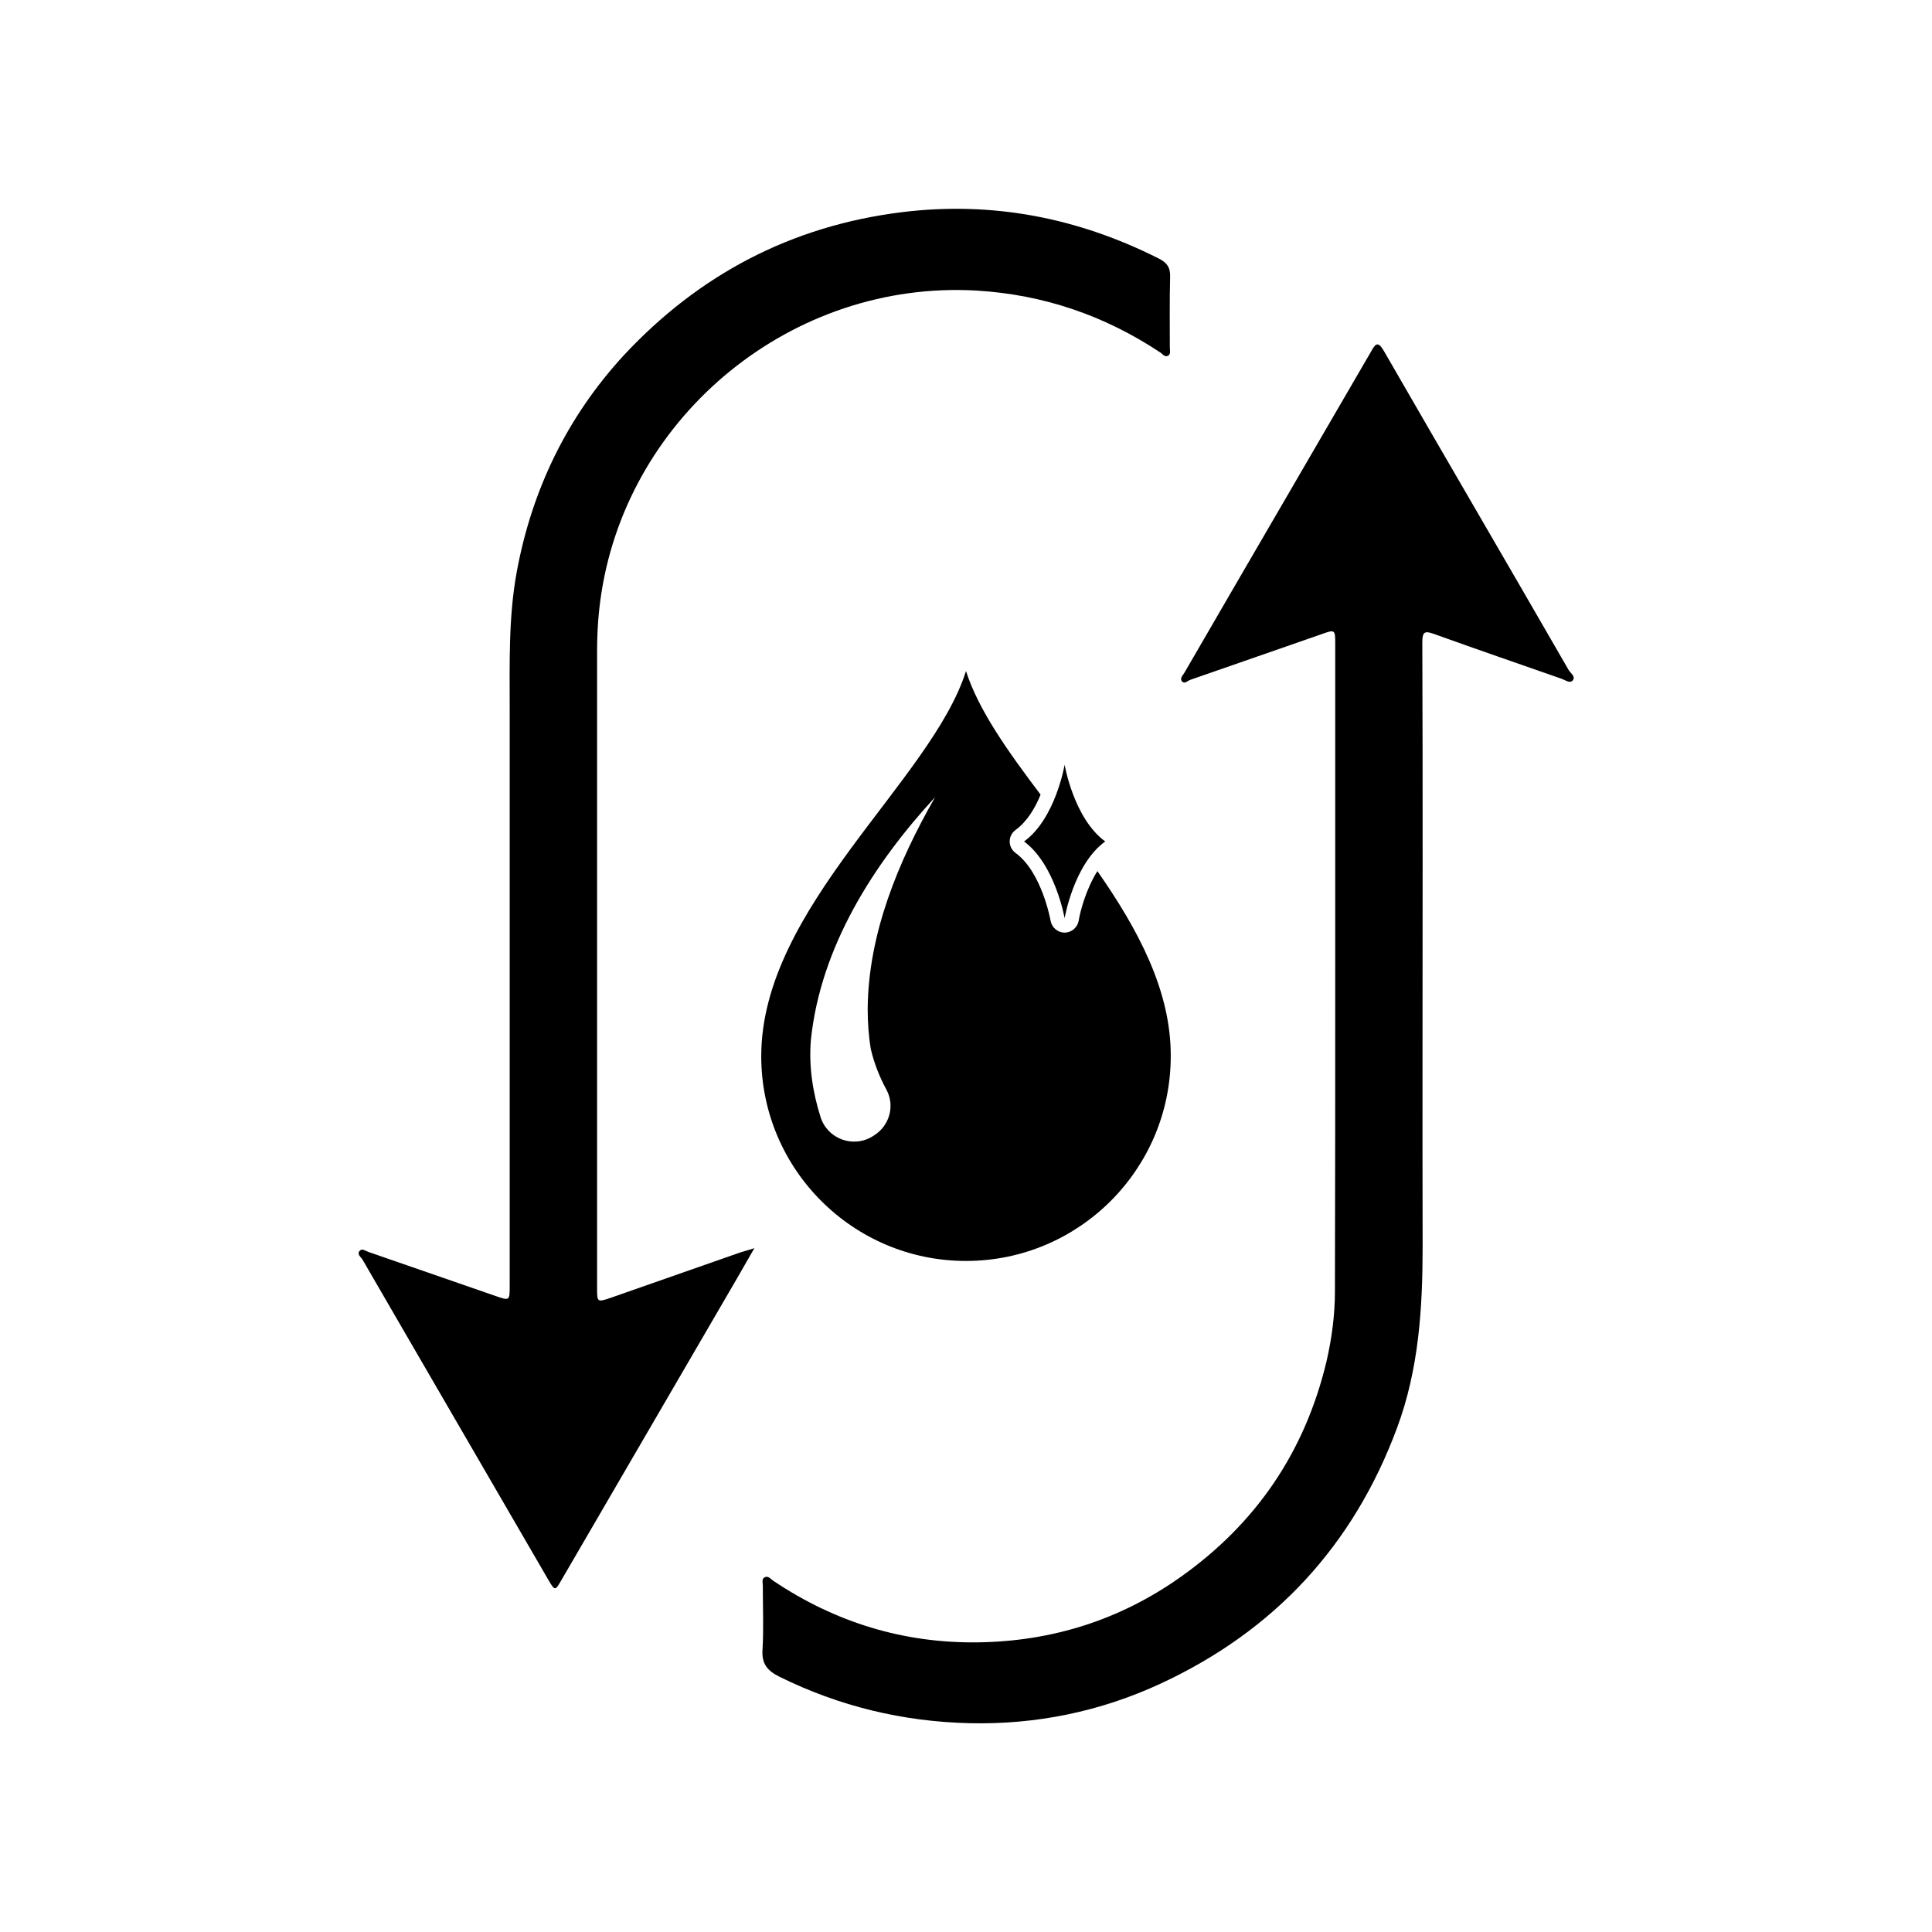
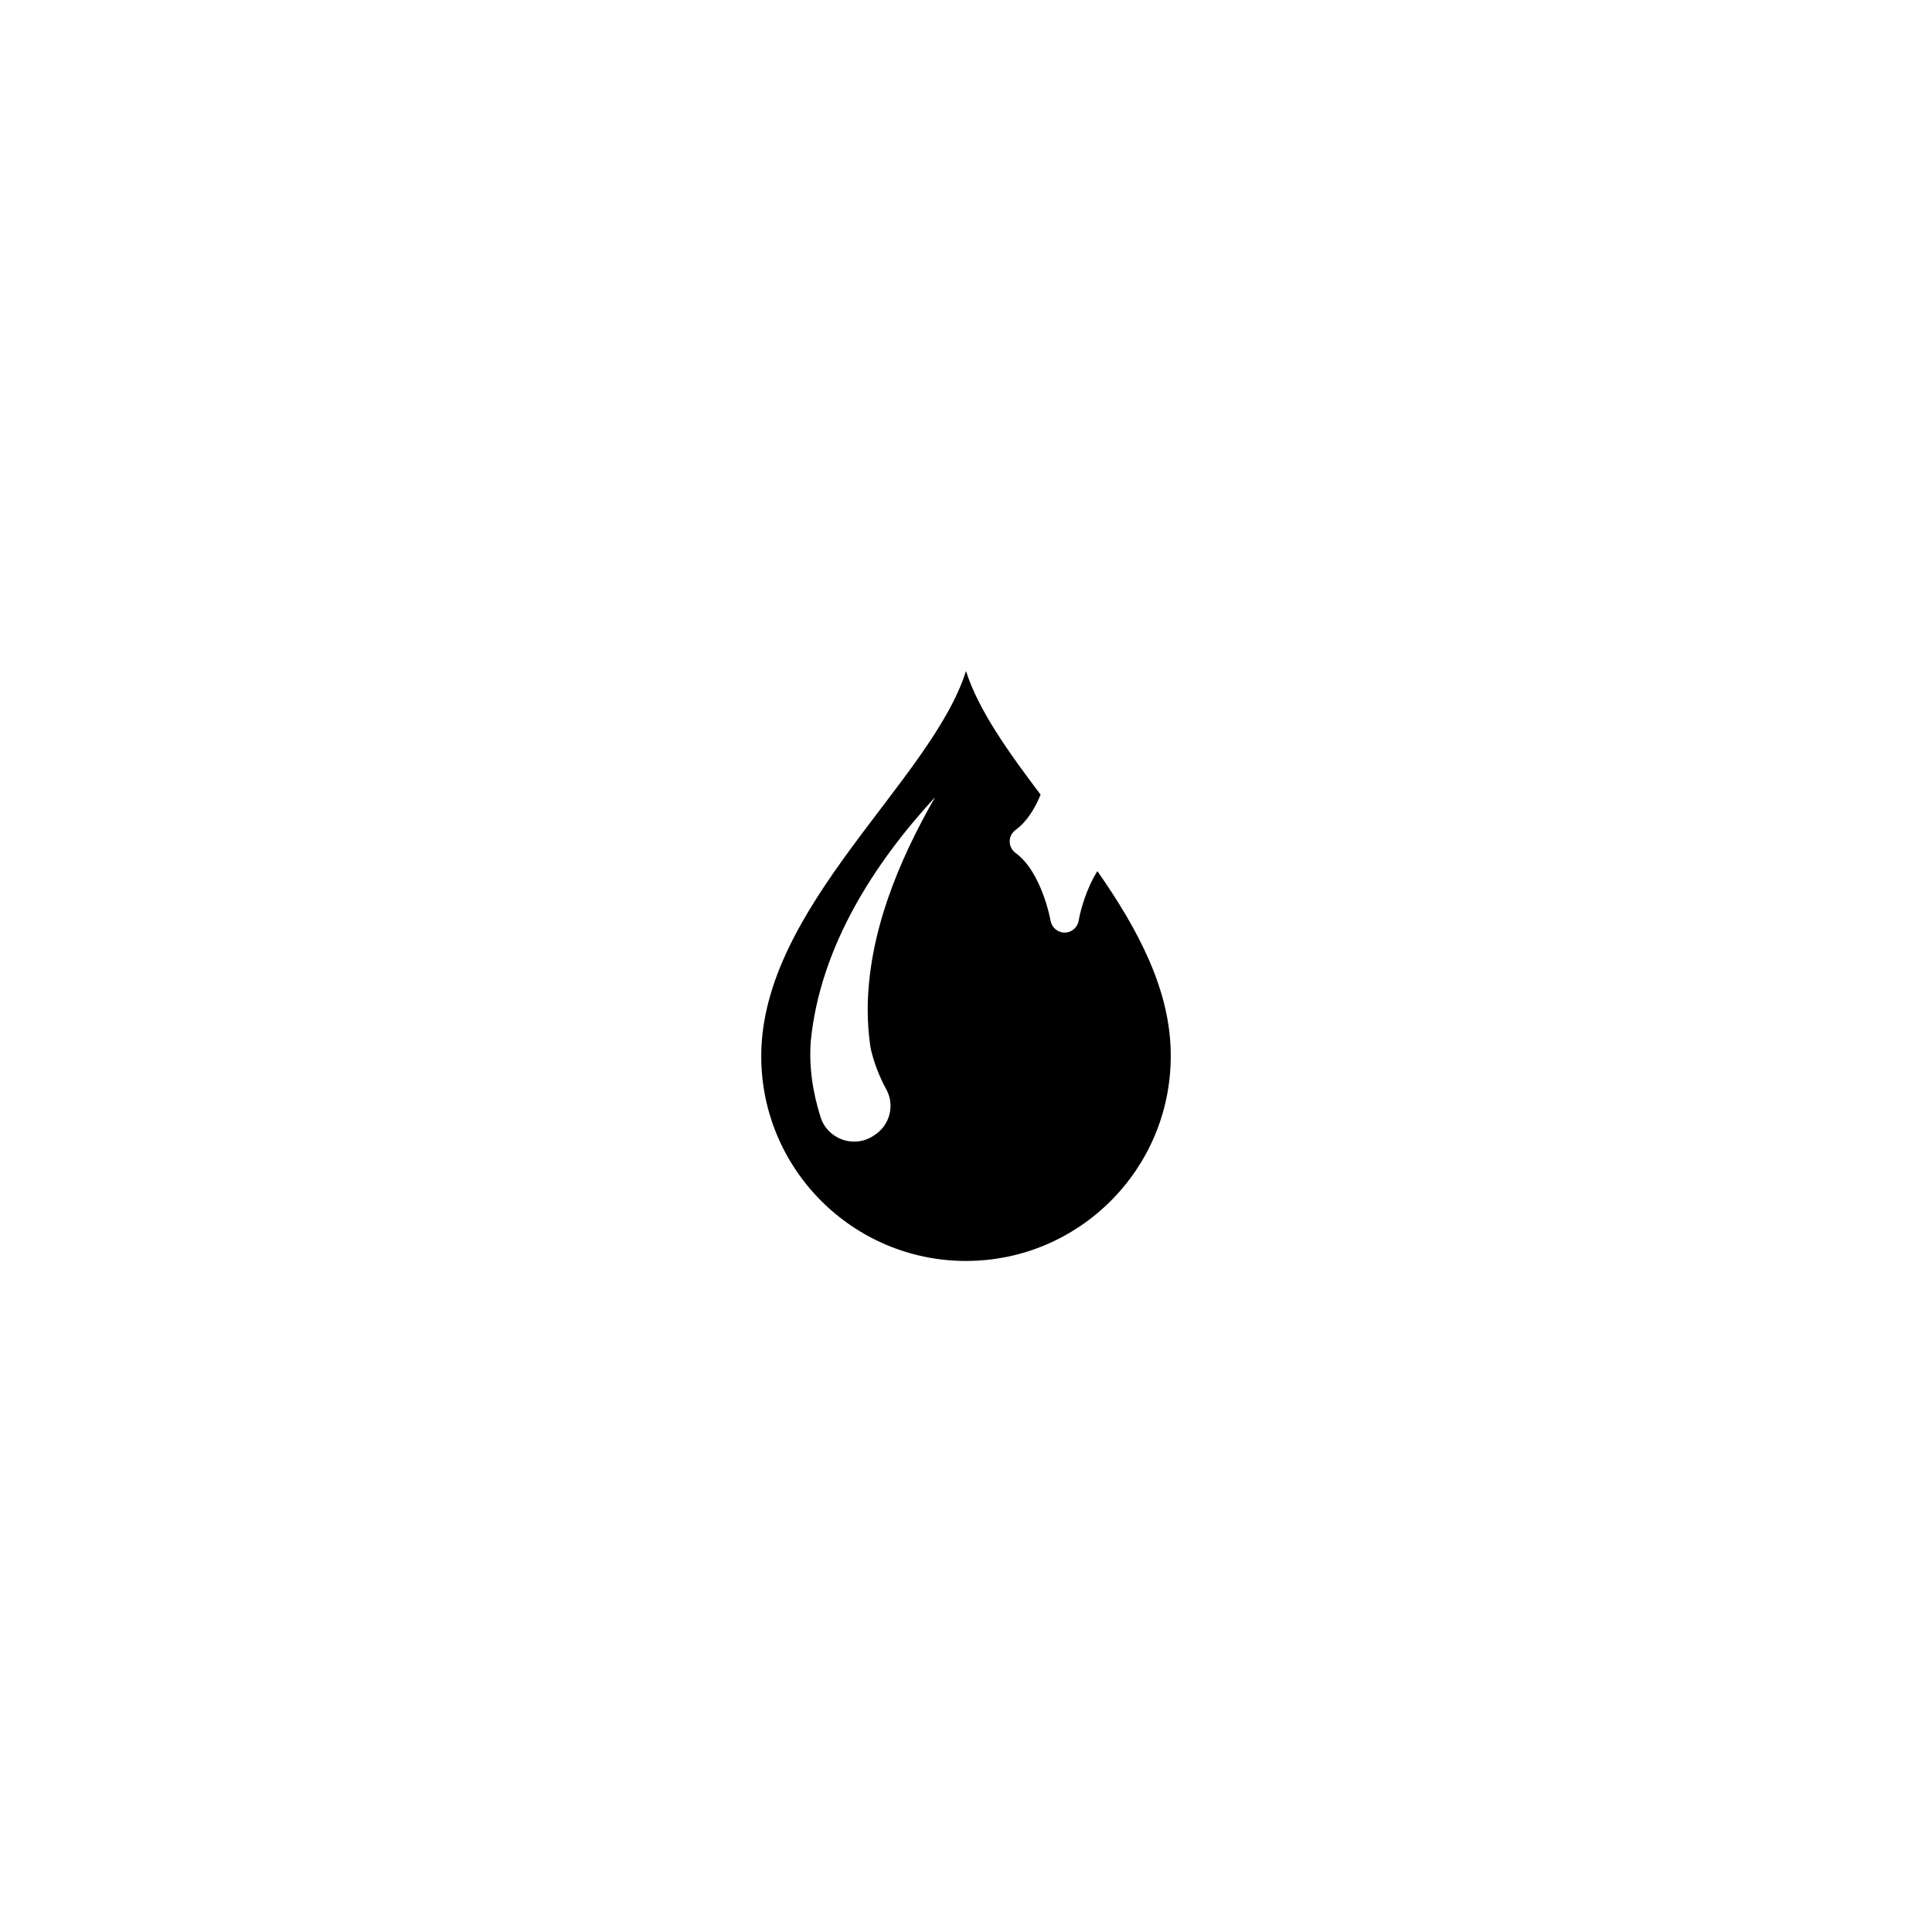
<svg xmlns="http://www.w3.org/2000/svg" version="1.1" id="Layer_1" x="0px" y="0px" width="619px" height="619px" viewBox="0 0 619 619" style="enable-background:new 0 0 619 619;" xml:space="preserve">
  <g>
    <g>
-       <path d="M341.1,245c0,0-2.9,17.3-13,24.6c10,7.4,13,24.6,13,24.6s2.9-17.3,13-24.6C344,262.2,341.1,245,341.1,245z" />
      <g>
        <path d="M351.6,279.1c-3.6,5.7-5.5,12.8-6,15.9c-0.4,2.2-2.3,3.8-4.5,3.8s-4.1-1.6-4.5-3.8c0-0.1-2.8-15.6-11.2-21.7     c-1.2-0.9-1.9-2.2-1.9-3.7s0.7-2.8,1.9-3.7c3.7-2.7,6.3-7.1,8-11.3c-10.5-13.9-19.9-27.1-23.9-39.6     c-11.1,35.2-65.6,75.6-65.6,123.4c0,36.2,29.4,65.6,65.6,65.6s65.6-29.4,65.6-65.6C375.2,317.3,364.5,297.6,351.6,279.1z      M279,336.1c1,4.3,2.7,8.8,5,13c2.8,5.2,1,11.6-4,14.7l-0.3,0.2c-6.3,4-14.6,0.9-16.8-6.1c-2.5-7.9-3.8-16.2-3.1-24.7     c3.1-29.8,20-56.3,39.8-77.8c-11.9,20.8-21.4,43.8-21.6,67.8C278,327.4,278.3,332,279,336.1z" />
      </g>
    </g>
    <g>
-       <path d="M241.7,399.9c-2.1,3.7-3.8,6.6-5.4,9.4c-18.8,32.3-37.6,64.6-56.4,96.9c-2,3.5-2.1,3.6-4.2,0    c-14.7-25.3-29.3-50.5-44-75.8c-5.2-9-10.4-17.9-15.6-26.9c-0.5-0.8-1.9-1.7-0.8-2.8c0.8-0.8,1.8,0.1,2.7,0.4    c13.6,4.7,27.1,9.4,40.7,14.1c4.6,1.6,4.6,1.6,4.6-3.3c0-61.6,0-123.2,0-184.9c0-14.7-0.4-29.5,2.3-44    c4.9-26.3,16.2-49.5,34.2-69.1c24.1-25.9,53.7-41.5,89-45.9c29-3.6,56.4,1.7,82.4,14.8c2.6,1.3,3.8,2.8,3.7,5.9    c-0.2,7.5-0.1,15.1-0.1,22.6c0,0.9,0.4,2.2-0.6,2.7c-1.1,0.5-1.7-0.6-2.5-1.1c-17.8-11.8-37.3-18.5-58.8-19.8    c-59-3.4-111.3,39.7-120.2,96.8c-1,6.3-1.4,12.6-1.4,18.9c0,67.9,0,135.9,0,203.8c0,4.6,0,4.7,4.4,3.2    c13.8-4.8,27.6-9.7,41.4-14.5C238.3,400.9,239.6,400.6,241.7,399.9z" />
-       <path d="M427.8,311c0-34.8,0-69.7,0-104.5c0-4.9,0-4.9-4.7-3.2c-13.9,4.8-27.8,9.7-41.7,14.5c-0.9,0.3-1.8,1.4-2.6,0.6    c-1-1,0.2-2,0.7-2.9c11-19,22-37.9,33-56.8c8.9-15.4,17.9-30.7,26.8-46.1c1.3-2.3,2.1-3.5,4-0.3c19.7,34.2,39.6,68.2,59.3,102.4    c0.6,1,2.4,2.1,1.2,3.4c-0.9,0.9-2.3-0.2-3.4-0.6c-13.7-4.8-27.4-9.5-41-14.4c-2.8-1-3.7-0.8-3.7,2.6c0.1,23.9,0.1,47.7,0.1,71.6    c0,40.7-0.1,81.3,0,122c0,19.8-1.2,39.4-8.2,58.2c-14,37.7-39.3,65-75.7,81.9c-19.4,9-40,13.2-61.3,12.7s-41.7-5.4-60.9-14.9    c-3.8-1.9-5.7-4.1-5.4-8.6c0.4-6.8,0.1-13.6,0.1-20.5c0-0.9-0.4-2.2,0.5-2.7c1.2-0.7,2,0.5,2.9,1.1c19.8,13.3,41.7,20,65.4,19.7    c23.7-0.3,45.5-7.1,65-20.9c24.3-17.2,39.9-40.2,46.8-69.1c1.7-7.4,2.7-14.9,2.7-22.4C427.8,379.5,427.8,345.3,427.8,311    L427.8,311z" />
-     </g>
+       </g>
  </g>
</svg>